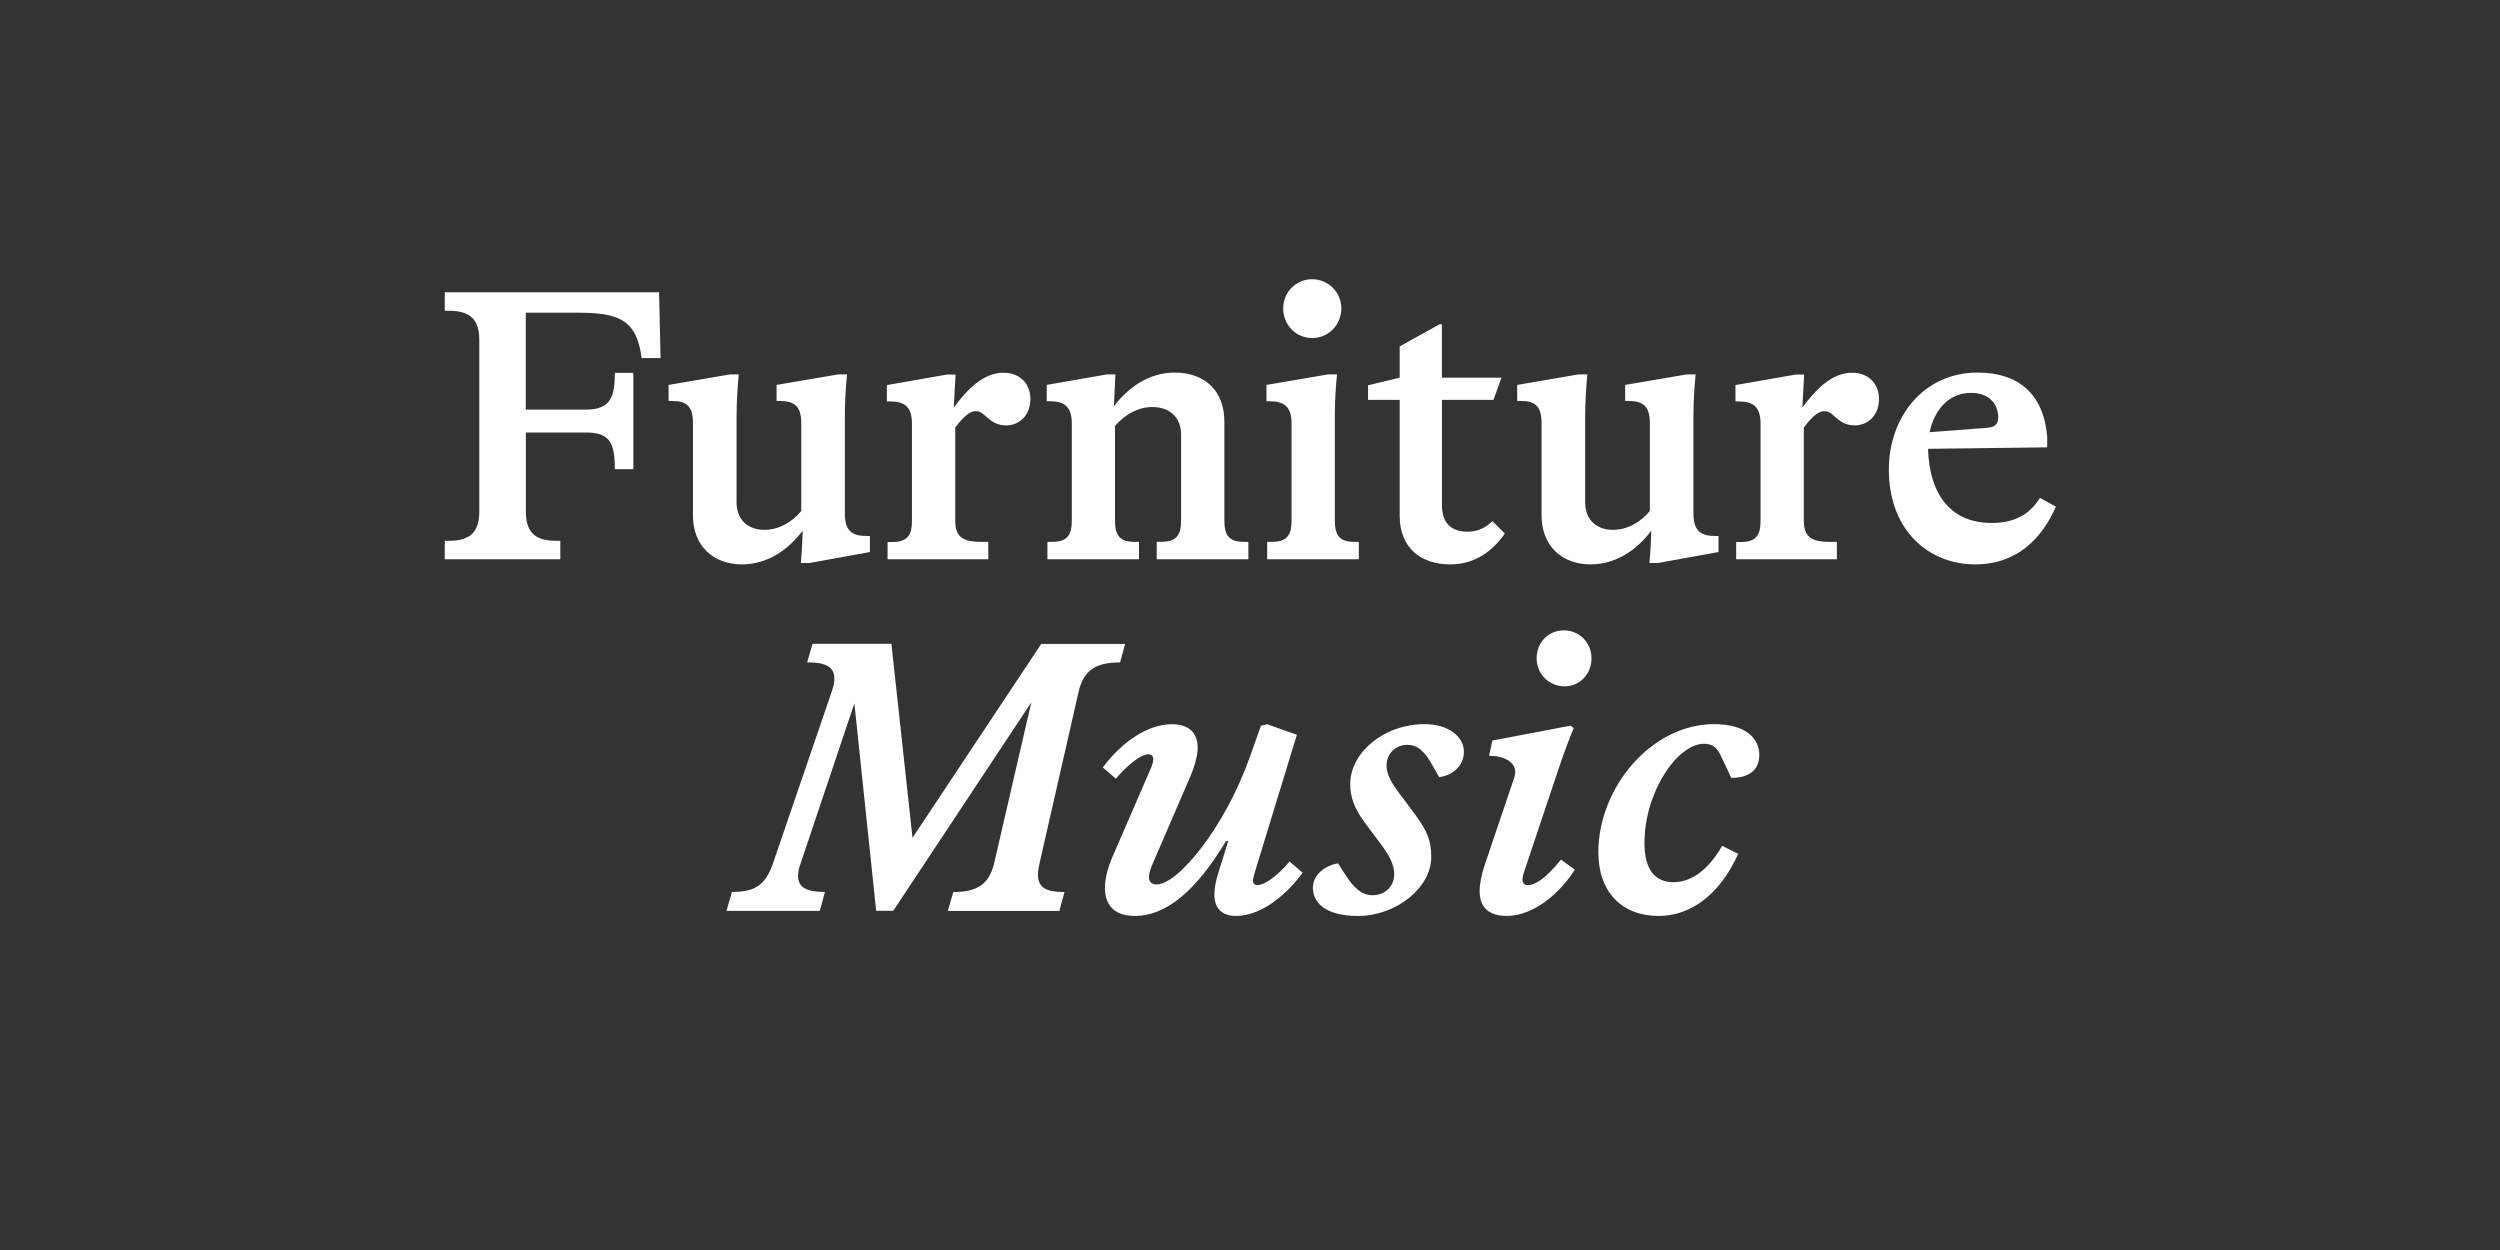
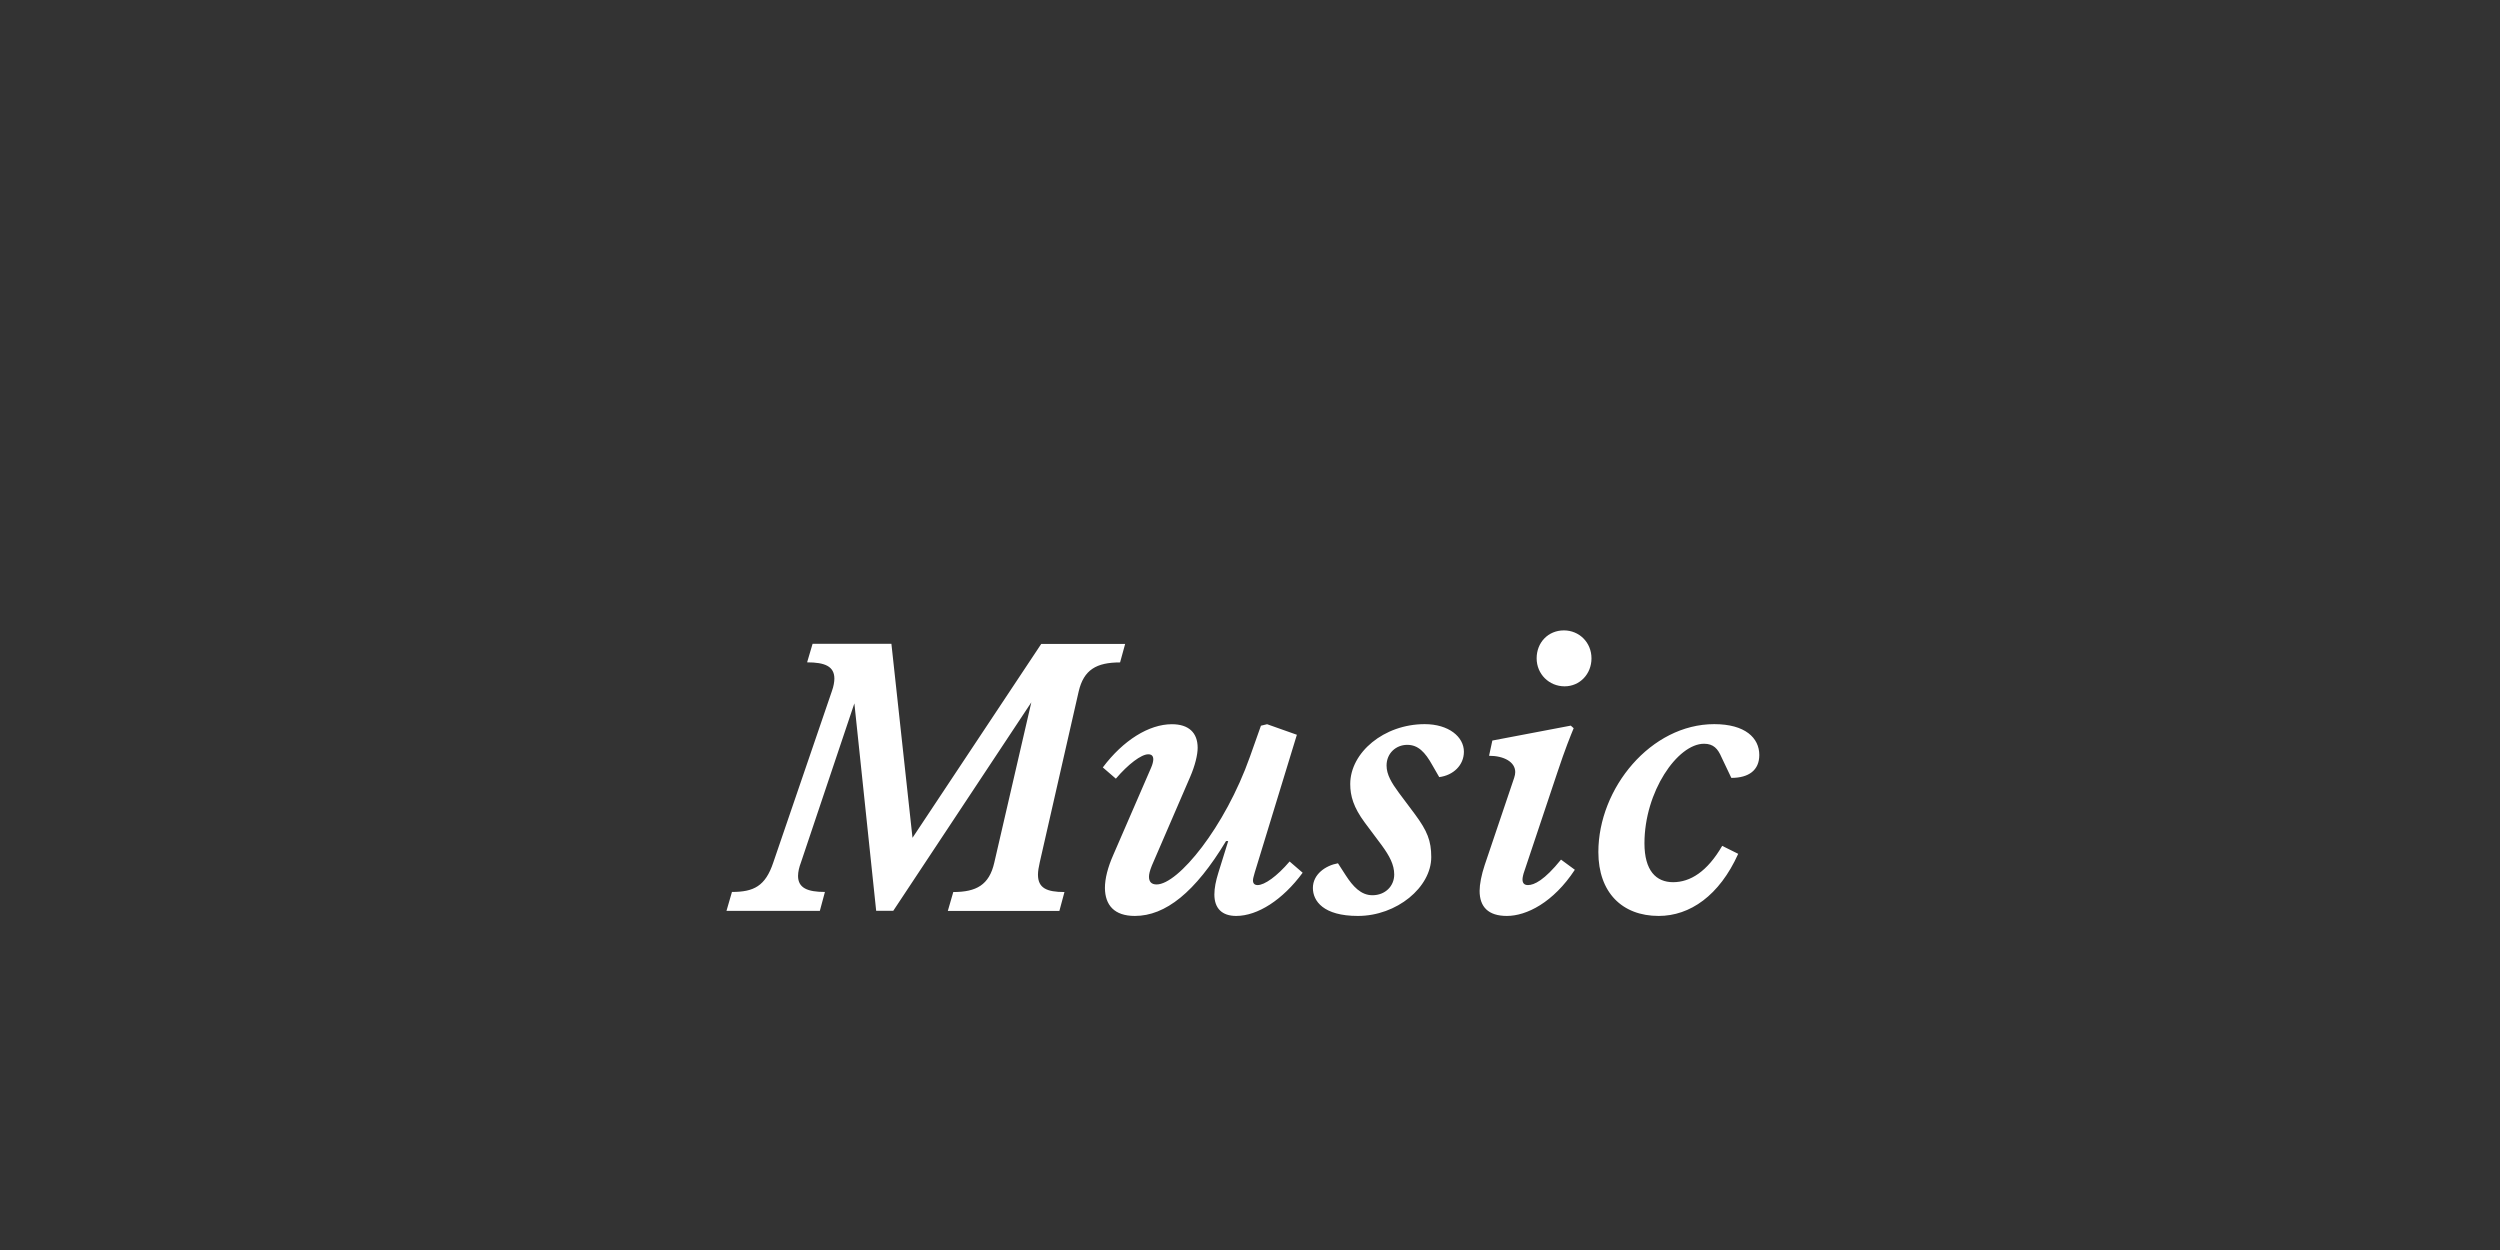
<svg xmlns="http://www.w3.org/2000/svg" enable-background="new 0 0 3200 1600" version="1.1" viewBox="0 0 3200 1600" xml:space="preserve">
  <rect x="0" y="0" width="3200" height="1600" fill="#333333" stroke="none" />
  <style type="text/css">
	.st0{fill:#FFFFFF;}
</style>
  <path class="st0" d="m2123.1 1172.4c40 0 77.7-26 101.8-79.5l-20.5-10.2c-19.1 33-40.9 46.5-62.8 46.5s-36.7-14.9-36.7-49.8c0-66 42.3-127.4 76.3-127.4 12.1 0 17.7 6.5 22.3 17.2l12.6 26.5c22.3 0 35.8-9.8 35.8-29.3 0-21.9-18.1-39.5-57.7-39.5-80.9 0-148.3 81.8-148.3 163.7 0 51.6 30.3 81.8 77.2 81.8m-120.4-293.9c19.5 0 34.4-15.8 34.4-35.8 0-20.5-15.8-35.8-35.3-35.8-20 0-34.9 15.3-34.9 35.8 0 20 15.8 35.8 35.8 35.8m-73.9 293.9c25.1 0 59.5-17.2 87-59.1l-17.7-13c-21.4 26.5-34.4 32.6-42.3 32.6-5.1 0-7-2.8-7-7.4 0-1.9 0.9-6.5 2.3-10.2l42.3-126.5c10.2-30.7 16.7-46.5 20.9-56.7l-3.7-3.3-100.4 19.1-4.2 19.5c19.1 0 33.5 7.9 33.5 20.9 0 2.3-0.5 4.6-1.4 7.4l-37.7 111.6c-4.2 12.6-6.5 24.6-6.5 33 0 20.5 11.1 32.1 34.9 32.1m-190.7 0c49.8 0 93.9-36.7 93.9-75.3 0-20.9-5.1-33.5-20.9-54.9l-20.5-27.4c-9.3-12.6-15.8-23.3-15.8-34.9 0-15.8 12.1-26.5 26.5-26.5 13.9 0 22.8 9.3 32.1 26l8.8 15.3c18.1-2.3 31.6-15.3 31.6-32.5 0-19.1-19.5-35.3-50.2-35.3-52.1 0-95.3 36.3-95.3 76.7 0 15.3 4.2 29.8 18.6 49.3l21.9 29.3c9.8 13.5 15.8 24.6 15.8 37.2 0 14.9-11.6 26.5-27.9 26.5-14.9 0-25.1-11.6-33.9-25.1l-10.2-15.8c-15.8 2.8-32.1 14-32.1 31.6 0 16.7 13.4 35.8 57.6 35.8m-285.5 0c39.1 0 77.2-30.2 116.7-95.8h2.8l-12.6 40.5c-3.3 10.7-5.1 19.5-5.1 27.9 0 17.7 9.8 27.4 27.9 27.4 27.4 0 59.5-20.5 85.1-55.3l-16.7-14.4c-16.3 19.1-32.1 30.2-40.9 30.2-4.2 0-6-2.3-6-6 0-2.3 0.9-5.1 2.3-10.2l53.9-176.2-38.1-13.5-7.9 1.9-14 39.5c-32.1 90.7-92.1 163.7-119.5 163.7-6.5 0-9.8-3.3-9.8-9.8 0-3.3 0.9-7.4 3.7-14.4l48.8-113c6.5-14.9 9.8-28.8 9.8-37.7 0-19.5-11.6-30.2-33-30.2-29.3 0-62.3 20.5-88.4 55.3l16.7 14.4c15.8-18.6 32.6-31.2 41.4-31.2 4.2 0 6.5 1.9 6.5 6.5 0 2.3-0.9 6.5-2.8 10.7l-48.4 111.6c-7 15.8-10.7 30.2-10.7 42.3 0.2 21.8 11.8 35.8 38.3 35.8m-515.7-30.7-7 24.2h119.5l6.5-24.2c-22.3 0-34.4-5.1-34.4-20.5 0-5.1 1.4-11.2 3.7-17.2l68.4-203.7 27.9 265.5h21.9l176.7-266.8-47.4 205.1c-6.5 28.8-23.2 37.7-52.5 37.7l-7 24.2h142.8l6.5-24.2c-22.8 0-33.9-5.1-33.9-22.3 0-4.2 0.9-9.8 2.3-15.8l49.8-218.6c6.5-27.9 22.8-37.2 53-37.2l6.5-23.7h-107.4l-164.8 248.2-27-248.3h-100.9l-7 23.7c22.8 0 34.9 5.1 34.9 20.9 0 3.7-0.9 9.8-3.3 16.3l-74.9 219c-10.1 30.3-25 37.7-52.9 37.7" />
-   <path class="st0" d="m2522.8 502.9c27 0 34.9 18.1 34.9 31.2 0 9.8-5.1 12.6-13.9 13.5l-73.9 5.6c6.4-29.8 25.4-50.3 52.9-50.3m5.6 219.5c53.9 0 85.6-33.9 103.2-73.9l-20.5-11.2c-13.5 21.9-33.5 32.1-61.8 32.1-54.9 0-80-40-81.4-94.9l152.5-1.9v-13.9c-4.7-54.9-37.2-81.8-88.8-81.8-70.2 0-113.9 57.7-113.9 124.2 0 77.1 50.2 121.3 110.7 121.3m-306-6.5h128.8v-22.3h-9.3c-24.6 0-33-7.4-33-27.4v-119c8.8-11.6 17.7-20.9 26-20.9 6 0 8.4 2.3 15.3 8.4 6 5.1 12.6 9.8 23.7 9.8 17.7 0 31.2-13.5 31.2-33.5s-13.5-33.9-34.4-33.9c-26 0-46.5 21.4-63.7 44.6l2.3-42.3h-10.7l-77.2 13.5v20.9h3.7c18.6 0 28.4 6.5 28.4 28.4v124.6c0 19.1-6.5 27-25.6 27h-5.6v22.1zm-186.5 6.5c32.6 0 59.5-18.6 77.7-43.2-0.5 19.1-1.4 32.1-2.3 41.4h11.2l77.2-14v-20.5h-3.7c-19.1 0-28.4-6.5-28.4-28.8v-125.1c0-19.1 1.4-38.6 2.8-53h-11.2l-79 13.5v20.5h3.7c19.1 0 27.9 6.5 27.9 28.4v112.4c-11.2 14-28.8 24.2-47 24.2-22.8 0-35.8-14.4-35.8-35.3v-109.8c0-19.1 1.4-39.1 2.8-53.9h-11.2l-78.6 13.5v20.5h4.2c18.6 0 27 6.5 27 28.4v118.1c0 39 26 62.7 62.7 62.7m-179.5 0c33 0 55.3-18.6 69.8-39.5l-15.8-15.8c-9.3 8.8-19.5 13.5-32.1 13.5-19.5 0-32.6-10.2-32.6-33.5v-135.3h66l10.2-28.4h-76.3v-68.4h-2.8l-51.2 28.4v40l-40.5 9.8v18.6h40.5v148.8c0.2 40.9 27.2 61.8 64.8 61.8m-176.7-289.7c20.5 0 37.2-16.7 37.2-38.1 0-20.5-16.7-37.2-37.2-37.2-20.9 0-37.2 16.7-37.2 37.2 0 21.4 16.3 38.1 37.2 38.1m-57.6 283.2h117.2v-22.3h-5.6c-18.6 0-25.1-7.9-25.1-27v-135.3c0-20 1.4-39.1 2.8-52.1h-11.2l-79.1 13.5v20.9h3.7c18.6 0 28.4 6.5 28.4 28.4v124.6c0 19.1-6.5 27-25.6 27h-5.6v22.3zm-141.4 0h117.2v-22.3h-5.6c-18.6 0-25.1-7.9-25.1-27v-126.9c0-39.1-24.6-62.8-63.7-62.8-33 0-60 19.5-77.7 43.2l1.9-40.9h-10.7l-77.2 13.5v20.9h3.7c18.6 0 28.4 6.5 28.4 28.4v124.6c0 19.1-6.5 27-25.6 27h-5.6v22.3h117.2v-22.3h-5.6c-18.6 0-25.1-7.9-25.1-27v-121.4c13-14.9 29.8-24.2 47.9-24.2 23.2 0 36.7 14.4 36.7 35.3v110.2c0 19.1-6.5 27-25.6 27h-5.6v22.4zm-344.5 0h128.8v-22.3h-9.3c-24.6 0-33-7.4-33-27.4v-119c8.8-11.6 17.7-20.9 26-20.9 6 0 8.4 2.3 15.3 8.4 6 5.1 12.6 9.8 23.7 9.8 17.7 0 31.2-13.5 31.2-33.5s-13.5-33.9-34.4-33.9c-26 0-46.5 21.4-63.7 44.6l2.3-42.3h-10.7l-77.2 13.5v20.9h3.7c18.6 0 28.4 6.5 28.4 28.4v124.6c0 19.1-6.5 27-25.6 27h-5.6v22.1zm-186.5 6.5c32.5 0 59.5-18.6 77.7-43.2-0.5 19.1-1.4 32.1-2.3 41.4h11.2l77.2-14v-20.5h-3.7c-19.1 0-28.4-6.5-28.4-28.8v-125.1c0-19.1 1.4-38.6 2.8-53h-11.2l-79 13.5v20.5h3.7c19.1 0 27.9 6.5 27.9 28.4v112.4c-11.2 14-28.8 24.2-47 24.2-22.8 0-35.8-14.4-35.8-35.3v-109.8c0-19.1 1.4-39.1 2.8-53.9h-11.2l-78.6 13.5v20.5h4.2c18.6 0 27 6.5 27 28.4v118.1c-0.1 39 26 62.7 62.7 62.7m-380.4-6.5h147.9v-23.7h-6c-27.9 0-38.1-12.6-38.1-37.7v-100.9h76.7c30.7 0 37.2 13 37.2 47h23.7v-123.3h-23.7c0 31.6-6 47-37.2 47h-76.8v-124.1h63.7c52.1 0 78.1 6.5 84.6 58.1h24.2l-1.9-84.2h-274.3v23.7h5.6c28.4 0 38.6 12.6 38.6 37.7v219c0 25.1-10.2 37.7-38.6 37.7h-5.6v23.7z" />
</svg>